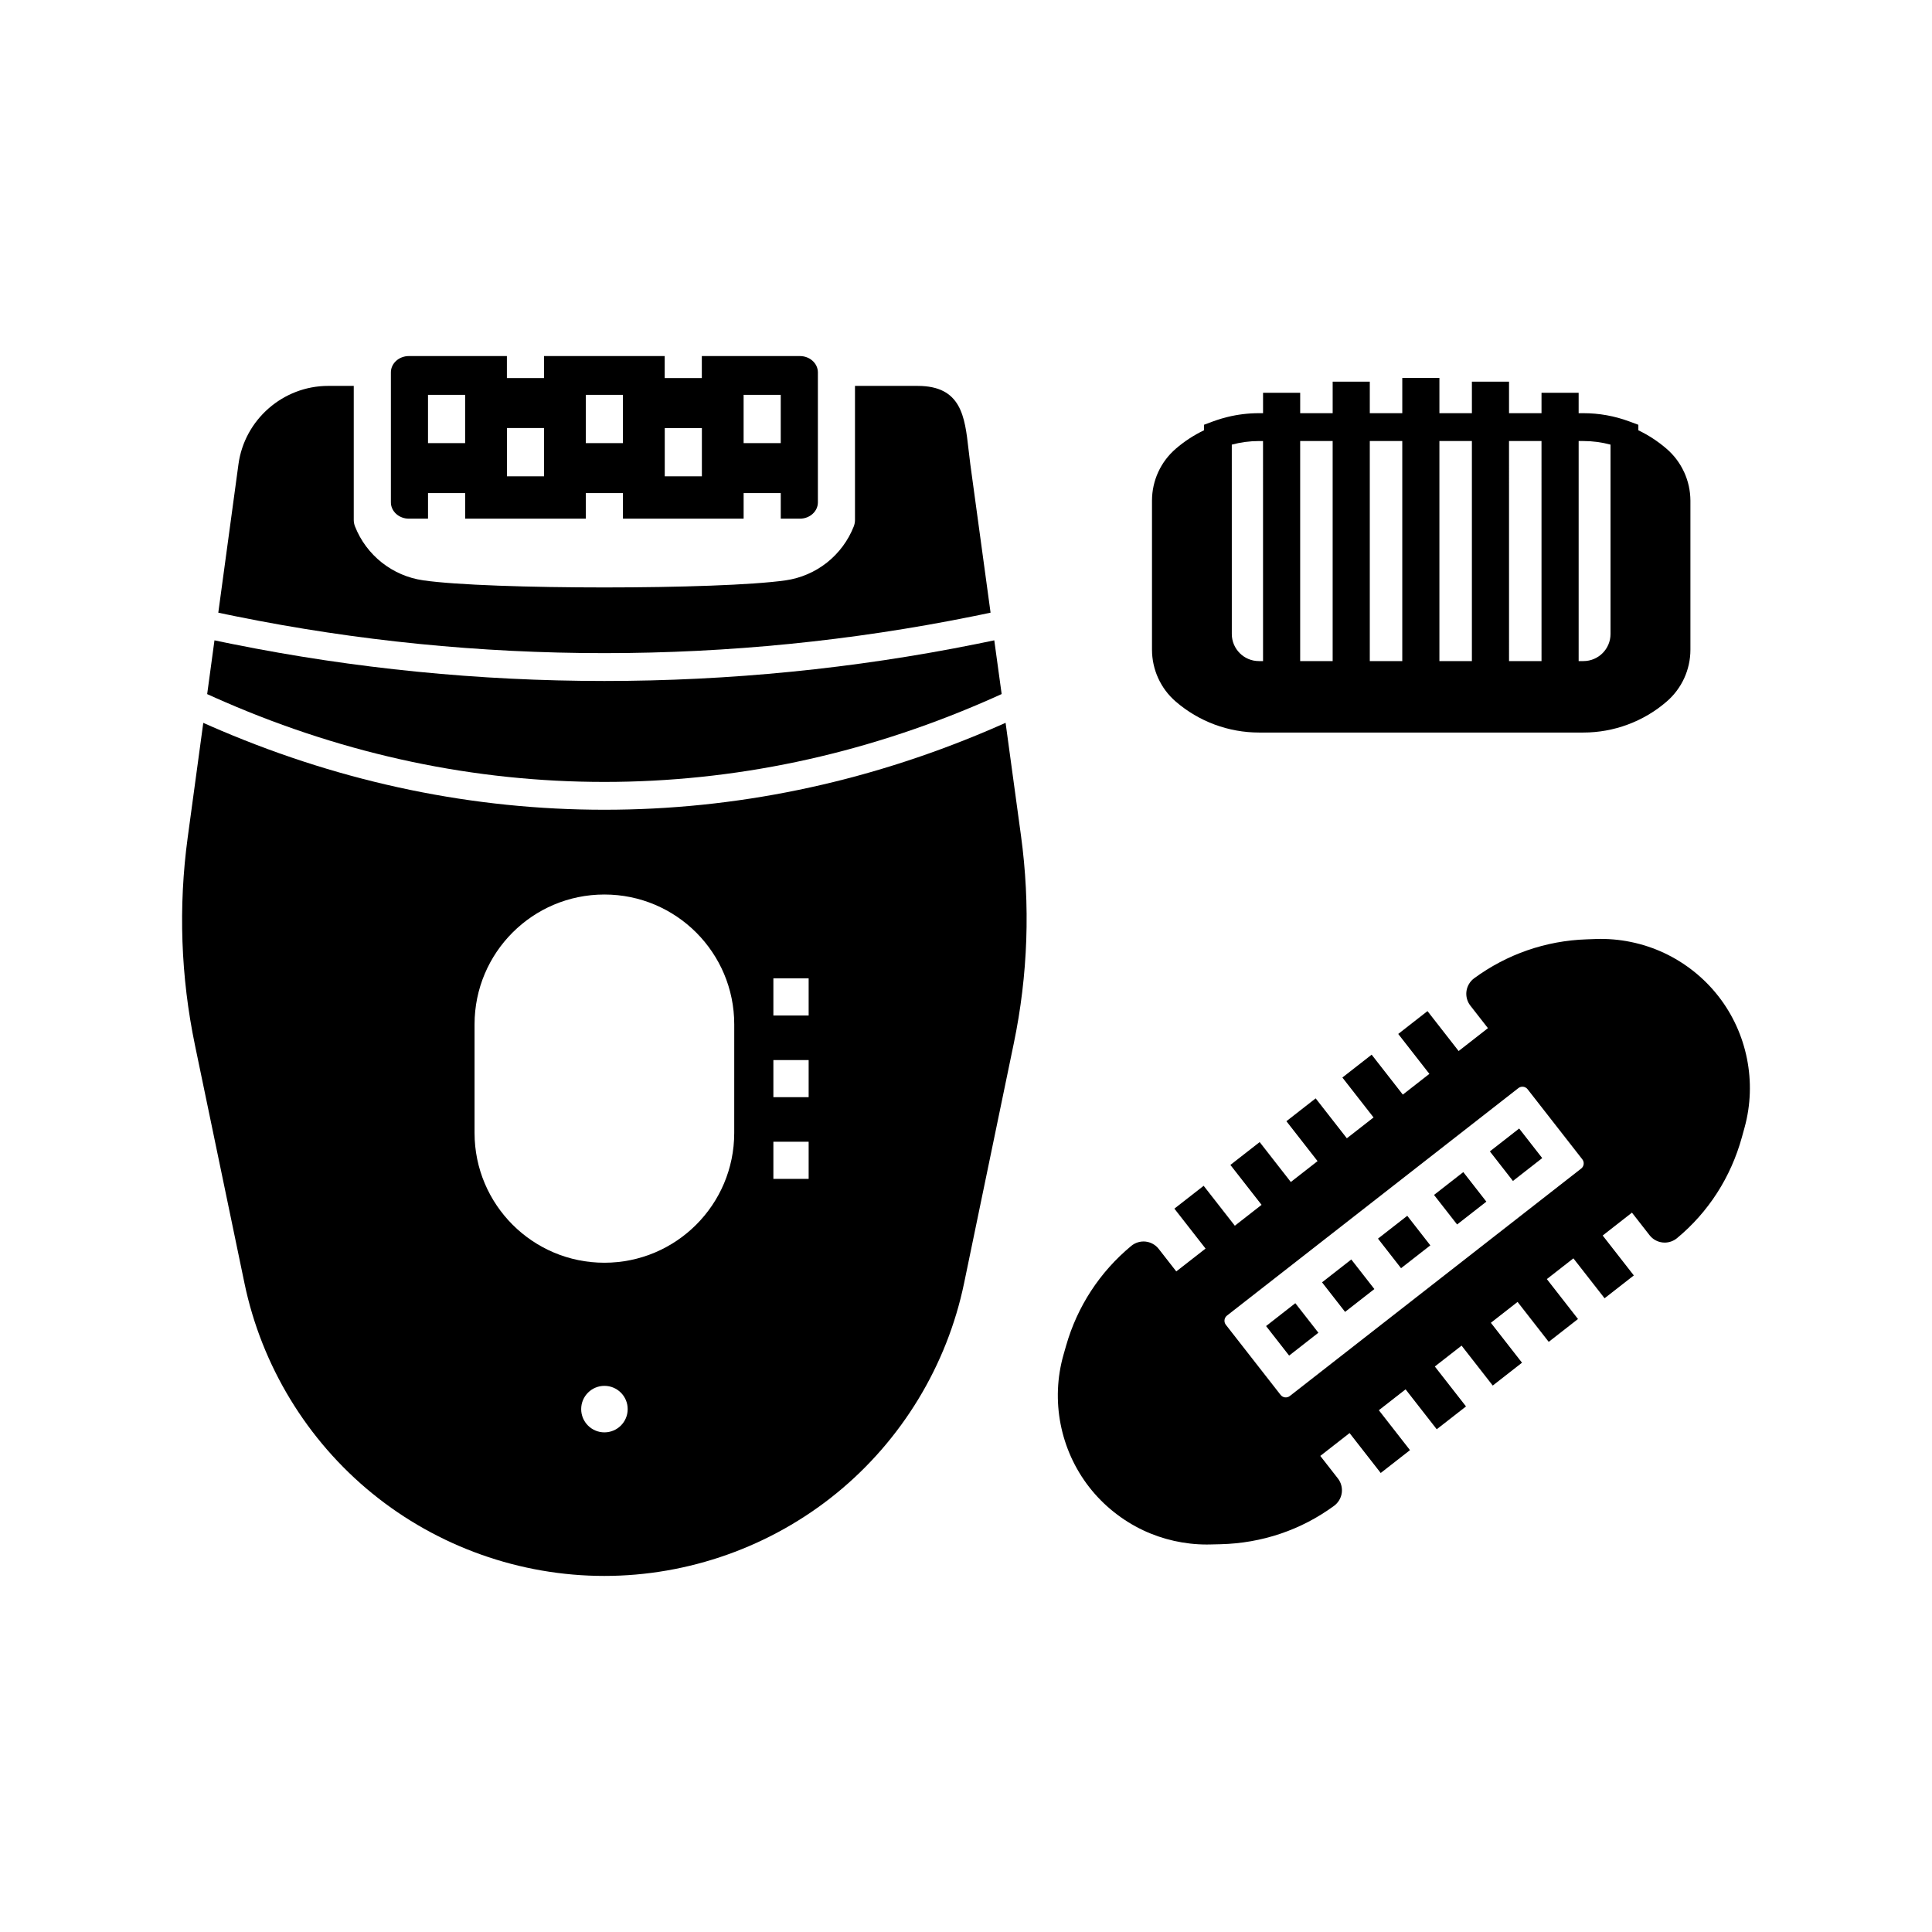
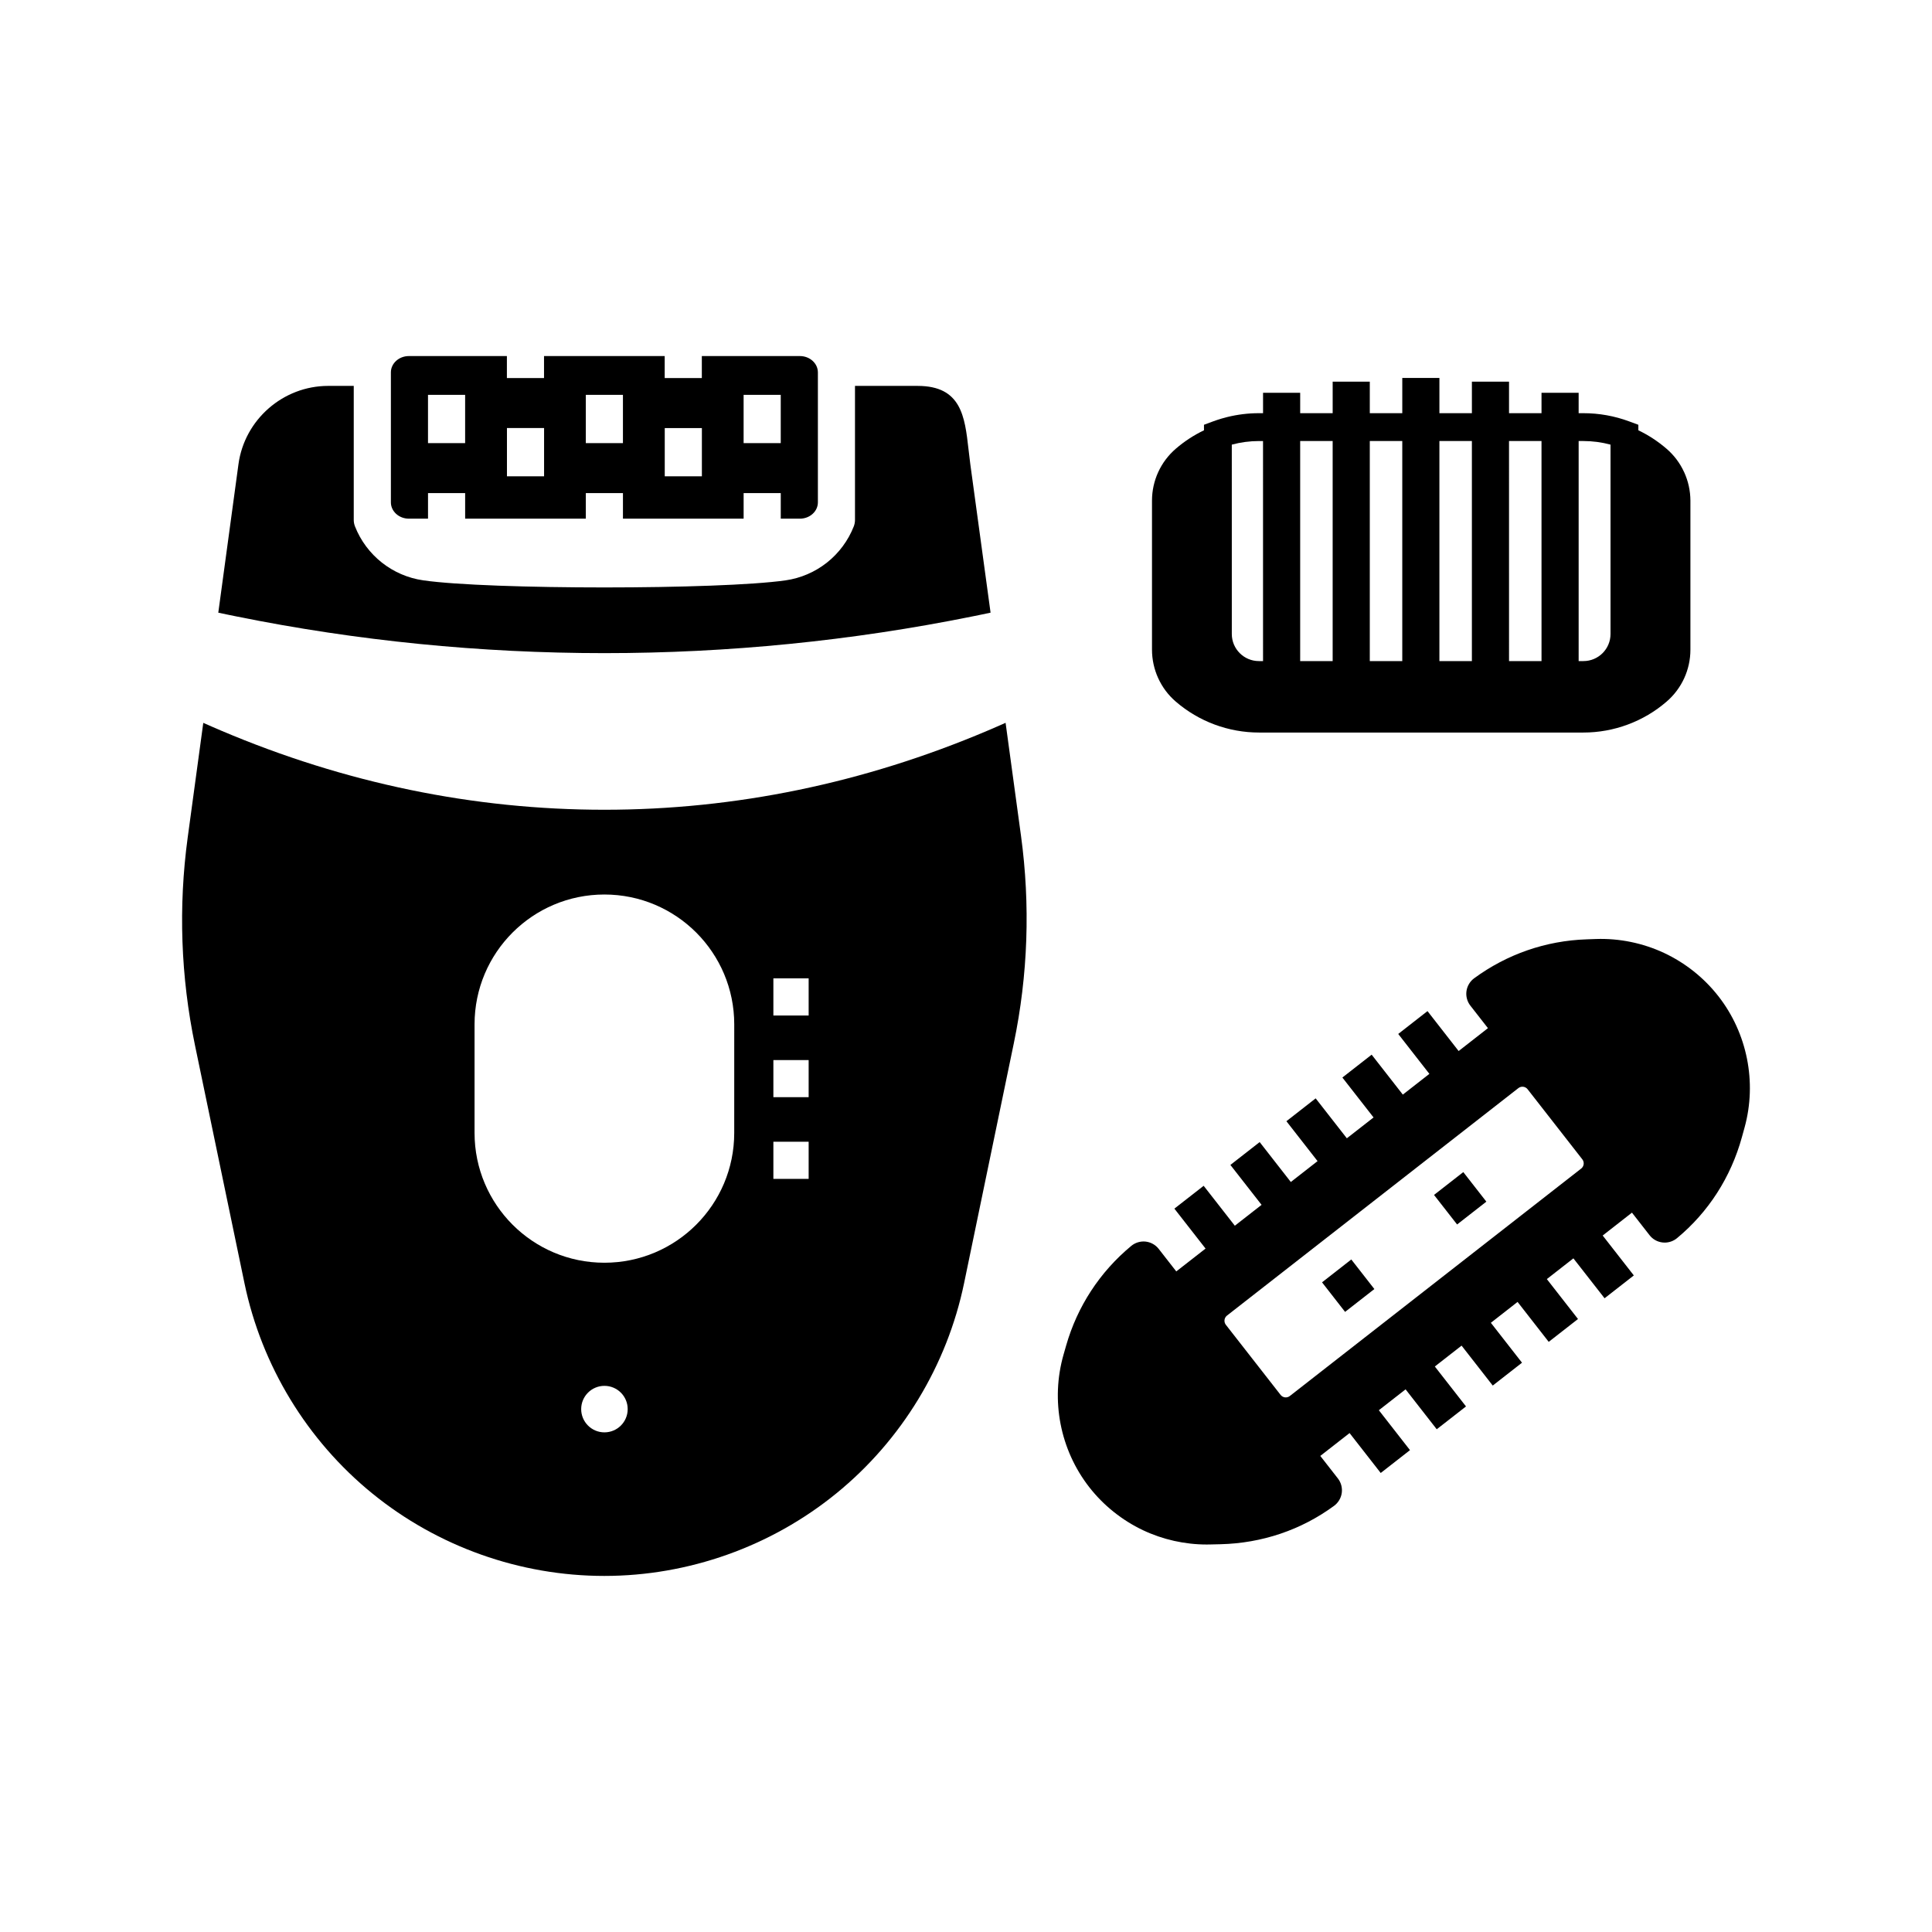
<svg xmlns="http://www.w3.org/2000/svg" fill="#000000" width="800px" height="800px" version="1.1" viewBox="144 144 512 512">
  <g>
-     <path d="m409.45 327.93c-0.781 0.355-1.559 0.707-2.344 1.055-0.781 0.348-1.559 0.688-2.344 1.027-32.492 14.074-66.281 21.207-100.61 21.207-34.316 0-68.102-7.125-100.57-21.199-0.781-0.34-1.566-0.68-2.344-1.027-0.781-0.344-1.559-0.695-2.336-1.047l1.934-14.25c0.809 0.172 1.609 0.34 2.41 0.5 0.809 0.168 1.613 0.336 2.422 0.492 32.234 6.488 65.309 9.777 98.488 9.777 33.164 0 66.246-3.285 98.508-9.781 0.809-0.156 1.613-0.32 2.414-0.492 0.809-0.164 1.613-0.328 2.414-0.5z" />
    <path d="m406.51 306.36c-0.801 0.172-1.609 0.34-2.414 0.508-0.801 0.168-1.609 0.328-2.414 0.492-31.926 6.453-64.672 9.727-97.512 9.727-32.852 0-65.594-3.266-97.496-9.723-0.809-0.164-1.613-0.324-2.414-0.492-0.809-0.168-1.609-0.336-2.41-0.508l5.344-39.332c1.609-11.836 11.832-20.766 23.785-20.766h6.769v35.512c0 0.59 0.113 1.172 0.328 1.723 3.012 7.656 9.938 13.133 18.082 14.293l0.074 0.012c17.453 2.496 78.453 2.496 95.949-0.004 4-0.57 7.793-2.199 10.965-4.707 3.18-2.516 5.637-5.832 7.113-9.59 0.215-0.551 0.324-1.133 0.324-1.723v-35.512h16.625c11.551 0 12.477 8.145 13.457 16.766 0.145 1.285 0.297 2.617 0.48 3.988z" />
    <path d="m414.57 365.45-4.078-29.895c-0.777 0.348-1.559 0.695-2.344 1.027-0.777 0.344-1.559 0.68-2.344 1.012-32.836 13.941-66.973 21-101.64 21-34.66 0-68.781-7.055-101.6-20.988-0.781-0.336-1.566-0.668-2.348-1.012-0.781-0.336-1.559-0.68-2.344-1.027l-4.129 30.371c-2.496 18.383-1.844 36.91 1.93 55.07l13.117 63.066c4.543 21.852 16.582 41.645 33.891 55.723 17.312 14.086 39.141 21.84 61.461 21.84 22.328 0 44.16-7.766 61.477-21.859 17.32-14.09 29.352-33.895 33.883-55.758l13.164-63.512c3.773-18.156 4.41-36.68 1.906-55.059zm-110.39 158.14c-3.398 0-6.16-2.762-6.16-6.16 0-3.406 2.762-6.164 6.16-6.164 3.406 0 6.164 2.762 6.164 6.164 0.004 3.402-2.758 6.16-6.164 6.16zm34.398-79.359c0 19-15.406 34.406-34.41 34.406-9.5 0-18.102-3.852-24.328-10.078-6.223-6.231-10.078-14.828-10.078-24.328v-28.766c0-19.008 15.406-34.41 34.406-34.41 9.5 0 18.105 3.852 24.336 10.078 6.223 6.231 10.078 14.828 10.078 24.336zm19.723 12.184h-9.348v-9.84h9.348zm0-21.648h-9.348v-9.84h9.348zm0-21.648h-9.348v-9.84h9.348z" />
    <path d="m355.98 238.36h-25.988v5.824h-9.84v-5.824h-31.98v5.824h-9.84v-5.824h-25.977c-2.629 0-4.766 1.938-4.766 4.324v34.445c0 2.387 2.141 4.324 4.766 4.324h5.074v-6.781h9.84v6.781h31.98v-6.781h9.84v6.781h31.98v-6.781h9.84v6.781h5.074c2.633 0 4.766-1.938 4.766-4.324v-34.445c-0.004-2.383-2.137-4.324-4.769-4.324zm-88.715 23.066h-9.84v-12.789h9.84zm20.922 8.801h-9.84v-12.789h9.84zm31.98-12.785h9.84v12.789h-9.84zm-20.922 3.984v-12.789h9.84v12.789zm51.66 0h-9.84v-12.789h9.84z" />
    <path d="m590.31 269.12c-1.098-2.391-2.66-4.473-4.66-6.199-2.281-1.965-4.781-3.598-7.469-4.887v-1.461l-2.41-0.891c-3.91-1.453-8.012-2.184-12.176-2.184h-1.238v-5.398h-9.84v5.398h-8.609v-8.348h-9.84v8.348h-8.609v-9.332h-9.84v9.332h-8.609v-8.348h-9.84v8.348h-8.609v-5.398h-9.84v5.398h-1.066c-2.859 0-5.684 0.344-8.441 1.027-0.496 0.121-0.992 0.262-1.484 0.402-0.758 0.223-1.504 0.473-2.254 0.746l-2.41 0.895v1.465c-2.688 1.289-5.191 2.922-7.465 4.879-4.012 3.457-6.312 8.477-6.312 13.766v39.492c0 2.602 0.57 5.219 1.652 7.57 1.098 2.391 2.66 4.477 4.656 6.195 6.125 5.285 13.965 8.195 22.062 8.195h85.949c4.035 0 7.988-0.715 11.766-2.117s7.246-3.449 10.293-6.082c4.012-3.449 6.309-8.469 6.309-13.766v-39.492c-0.016-2.613-0.57-5.164-1.664-7.555zm-111.59 50.074h-1.105c-3.957 0-7.172-3.219-7.172-7.172l-0.004-50.188c2.352-0.633 4.766-0.953 7.211-0.953h1.066zm18.449 0h-8.609v-58.316h8.609zm18.449 0h-8.609v-58.316h8.609zm18.449 0h-8.609v-58.316h8.609zm18.453 0h-8.609l-0.004-58.316h8.609zm18.285-7.172c0 3.957-3.219 7.172-7.172 7.172h-1.273v-58.316h1.238c2.445 0 4.859 0.32 7.207 0.953z" />
    <path d="m599.39 408.01c-1.902-2.441-4.102-4.656-6.523-6.582-2.422-1.93-5.066-3.57-7.871-4.887-5.613-2.621-11.844-3.906-18.035-3.695l-2.488 0.09c-10.793 0.359-21.102 3.926-29.809 10.32-1.105 0.812-1.852 2.062-2.035 3.418-0.188 1.359 0.188 2.75 1.027 3.828l4.664 5.973-7.766 6.062-8.254-10.582-7.754 6.055 8.254 10.578-7.035 5.496-8.262-10.582-7.758 6.055 8.262 10.582-7.078 5.523-8.262-10.582-7.754 6.055 8.254 10.578-7.086 5.531-8.254-10.578-7.758 6.055 8.262 10.578-7.086 5.531-8.262-10.578-7.758 6.051 8.262 10.582-7.758 6.055-4.664-5.977c-0.84-1.078-2.106-1.781-3.465-1.93-1.363-0.145-2.754 0.27-3.812 1.152-8.316 6.894-14.281 16.023-17.25 26.406l-0.688 2.406c-3.457 12.09-0.906 25.227 6.828 35.133 3.766 4.828 8.684 8.762 14.23 11.391 5.254 2.484 11.07 3.789 16.879 3.789 0.309 0 0.625 0 0.934-0.012l2.715-0.062c10.98-0.262 21.391-3.777 30.105-10.176 1.113-0.816 1.855-2.066 2.043-3.426 0.188-1.352-0.188-2.75-1.027-3.828l-4.664-5.973 7.758-6.055 8.254 10.578 7.758-6.055-8.254-10.578 7.086-5.531 8.254 10.578 7.758-6.051-8.262-10.582 7.086-5.531 8.262 10.582 7.754-6.055-8.254-10.578 7.078-5.531 8.254 10.582 7.758-6.055-8.254-10.578 7.035-5.496 8.262 10.578 7.754-6.051-8.254-10.578 7.758-6.062 4.664 5.977c0.852 1.094 2.082 1.777 3.465 1.93 0.176 0.02 0.359 0.031 0.543 0.031 1.188 0 2.352-0.418 3.273-1.18 8.324-6.898 14.262-16.141 17.188-26.742l0.719-2.609c3.293-11.969 0.703-24.965-6.945-34.762zm-36.359 45.672-77.223 60.281c-0.758 0.59-1.852 0.453-2.441-0.305l-14.504-18.574c-0.59-0.758-0.453-1.855 0.305-2.445l77.223-60.281c0.758-0.59 1.852-0.453 2.441 0.305l14.5 18.574c0.59 0.758 0.457 1.855-0.301 2.445z" />
-     <path d="m479.52 495.42 7.754-6.059 6.113 7.828-7.754 6.059z" />
    <path d="m508.22 485.61-7.758 6.055-6.109-7.832 7.754-6.059z" />
-     <path d="m509.18 472.25 7.758-6.051 6.113 7.836-7.758 6.051z" />
    <path d="m537.9 462.45-7.754 6.051-6.117-7.832 7.758-6.051z" />
-     <path d="m538.83 449.13 7.762-6.059 6.113 7.836-7.762 6.059z" />
  </g>
</svg>